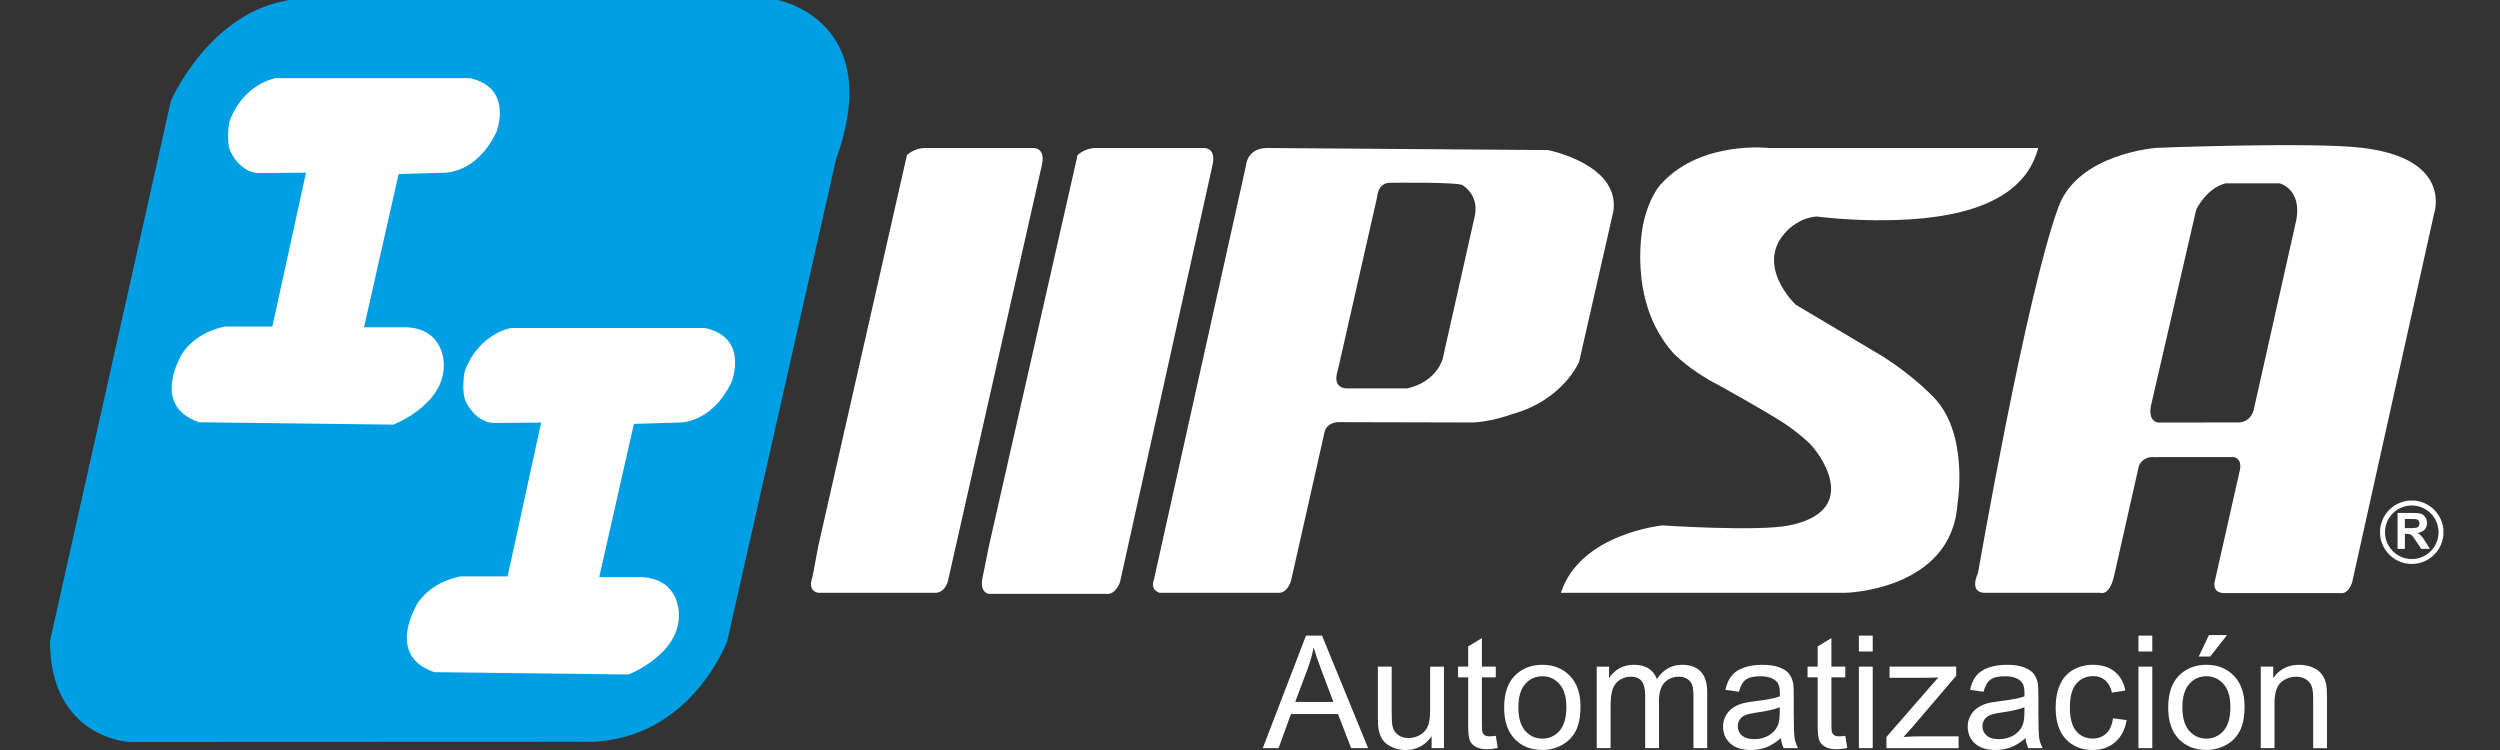
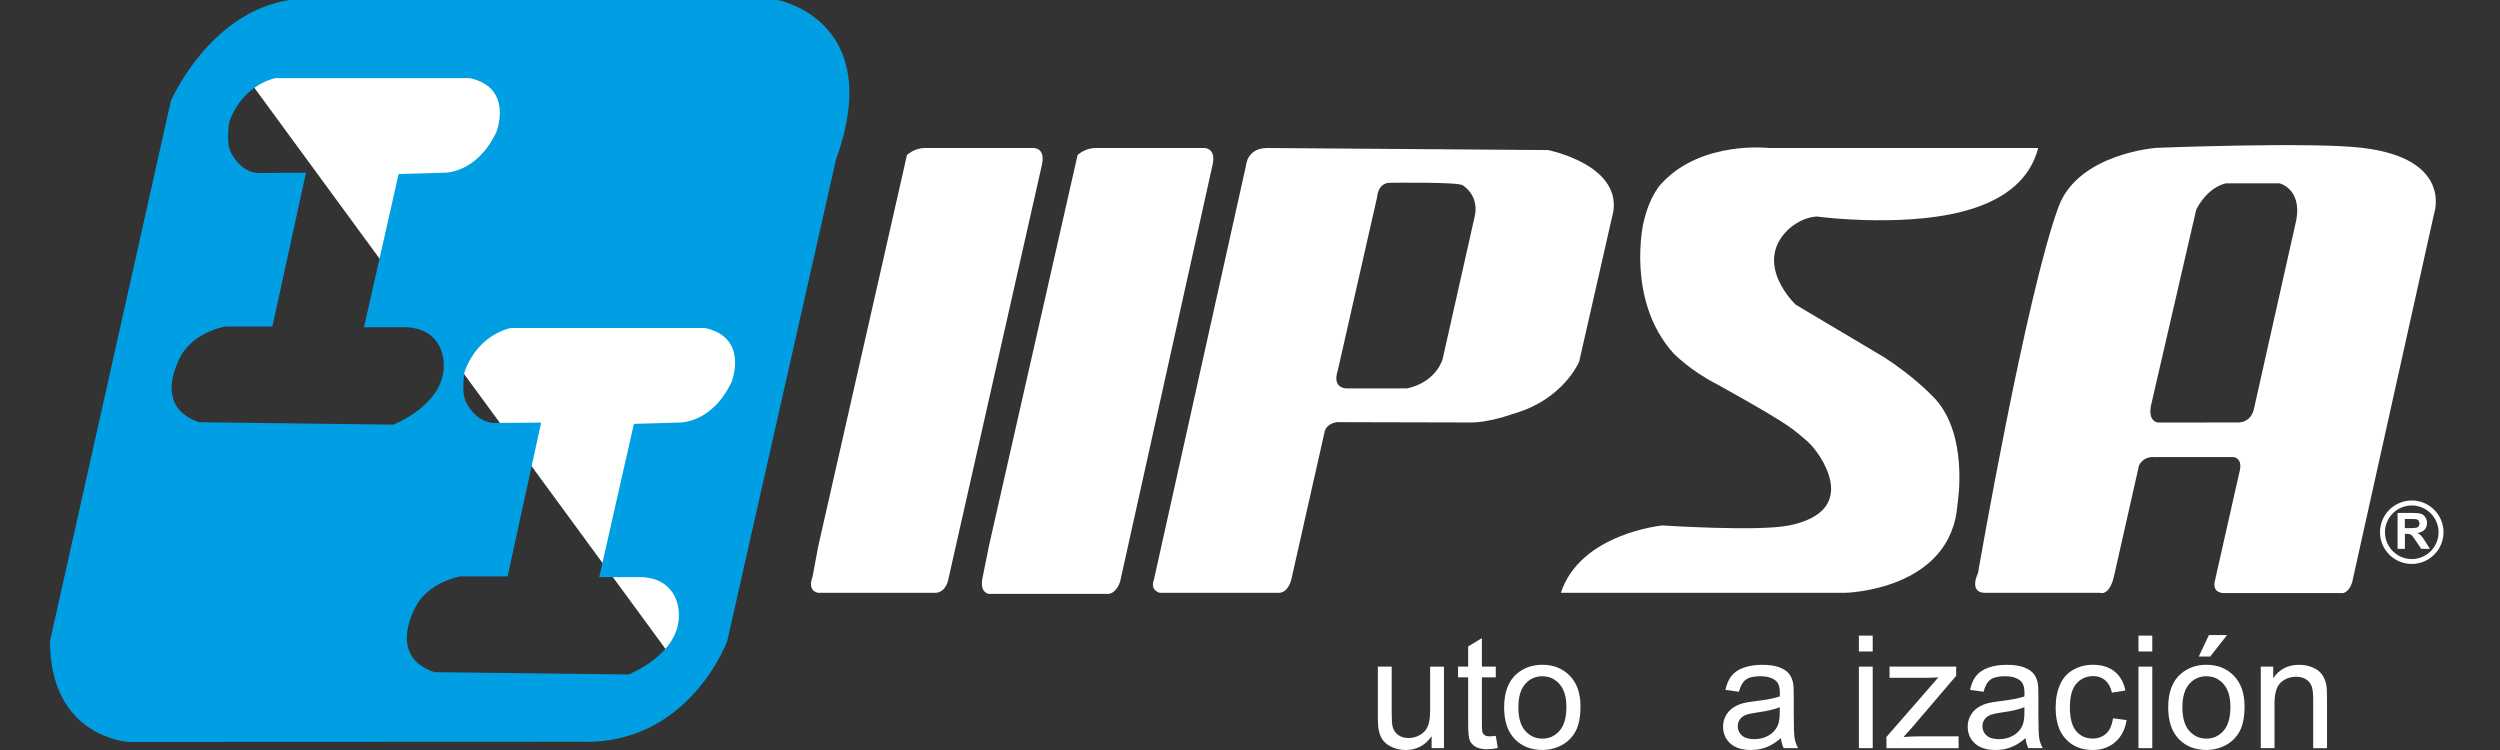
<svg xmlns="http://www.w3.org/2000/svg" width="200" height="60" viewBox="0 0 200 60" fill="none">
  <rect x="0" y="0" width="200" height="60" fill="#333333" stroke="none" />
  <g clip-path="url(#clip0_650_184)">
-     <path d="M18.5 4.5L63.5 6.5L55.5 55L6 53.5L18.5 4.5Z" fill="white" />
+     <path d="M18.5 4.5L63.5 6.5L55.5 55L18.5 4.5Z" fill="white" />
    <path d="M191.807 43.905V41.033H193.029C193.337 41.033 193.558 41.058 193.7 41.109C193.838 41.16 193.95 41.254 194.033 41.385C194.117 41.515 194.16 41.667 194.16 41.838C194.16 42.052 194.095 42.23 193.968 42.371C193.841 42.512 193.653 42.599 193.399 42.636C193.526 42.708 193.627 42.788 193.711 42.879C193.79 42.966 193.903 43.122 194.041 43.346L194.392 43.909H193.7L193.279 43.285C193.13 43.06 193.029 42.922 192.974 42.861C192.92 42.803 192.862 42.763 192.8 42.741C192.739 42.719 192.641 42.708 192.507 42.708H192.391V43.909H191.807V43.905ZM192.387 42.248H192.815C193.094 42.248 193.268 42.237 193.337 42.211C193.406 42.19 193.46 42.146 193.5 42.092C193.54 42.034 193.558 41.961 193.558 41.878C193.558 41.78 193.533 41.704 193.482 41.642C193.431 41.584 193.359 41.544 193.265 41.53C193.217 41.522 193.076 41.519 192.84 41.519H192.387V42.248Z" fill="white" />
    <path d="M195.48 42.578C195.48 43.978 194.345 45.116 192.941 45.116C191.541 45.116 190.402 43.981 190.402 42.578C190.402 41.174 191.538 40.039 192.941 40.039C194.345 40.039 195.48 41.178 195.48 42.578ZM192.941 44.725C194.123 44.725 195.084 43.764 195.084 42.581C195.084 41.399 194.123 40.438 192.941 40.438C191.759 40.438 190.798 41.399 190.798 42.581C190.798 43.76 191.759 44.725 192.941 44.725Z" fill="white" />
-     <path d="M101.021 59.852L104.48 50.85H105.764L109.449 59.852H108.093L107.041 57.124H103.276L102.286 59.852H101.021ZM103.617 56.156H106.671L105.732 53.664C105.445 52.906 105.231 52.283 105.093 51.797C104.977 52.373 104.818 52.946 104.607 53.516L103.617 56.156Z" fill="white" />
    <path d="M114.53 59.851V58.894C114.022 59.63 113.333 60 112.459 60C112.075 60 111.715 59.928 111.382 59.779C111.048 59.63 110.802 59.445 110.638 59.22C110.475 58.999 110.363 58.723 110.297 58.401C110.254 58.183 110.229 57.839 110.229 57.367V53.327H111.335V56.943C111.335 57.519 111.356 57.907 111.404 58.111C111.472 58.401 111.621 58.629 111.846 58.792C112.071 58.959 112.35 59.043 112.68 59.043C113.01 59.043 113.322 58.959 113.612 58.789C113.902 58.618 114.109 58.386 114.229 58.096C114.348 57.806 114.41 57.378 114.41 56.823V53.331H115.516V59.851H114.53Z" fill="white" />
    <path d="M119.662 58.865L119.822 59.84C119.51 59.906 119.234 59.938 118.987 59.938C118.585 59.938 118.277 59.873 118.055 59.746C117.834 59.619 117.678 59.452 117.587 59.246C117.497 59.039 117.453 58.604 117.453 57.94V54.186H116.645V53.327H117.453V51.713L118.552 51.049V53.327H119.662V54.186H118.552V58.005C118.552 58.321 118.57 58.524 118.61 58.615C118.65 58.705 118.712 58.778 118.799 58.829C118.886 58.883 119.013 58.908 119.176 58.908C119.303 58.908 119.462 58.894 119.662 58.865Z" fill="white" />
    <path d="M120.331 56.591C120.331 55.383 120.668 54.488 121.339 53.907C121.898 53.425 122.583 53.182 123.388 53.182C124.284 53.182 125.017 53.476 125.586 54.063C126.156 54.651 126.438 55.463 126.438 56.497C126.438 57.335 126.311 57.998 126.061 58.477C125.807 58.959 125.441 59.333 124.962 59.598C124.48 59.862 123.958 59.997 123.388 59.997C122.474 59.997 121.738 59.703 121.176 59.119C120.614 58.535 120.331 57.694 120.331 56.591ZM121.47 56.591C121.47 57.425 121.651 58.053 122.017 58.466C122.384 58.883 122.841 59.09 123.392 59.09C123.94 59.09 124.397 58.88 124.763 58.463C125.129 58.045 125.311 57.411 125.311 56.555C125.311 55.75 125.129 55.137 124.759 54.724C124.393 54.306 123.936 54.1 123.392 54.1C122.841 54.1 122.38 54.306 122.017 54.72C121.651 55.133 121.47 55.757 121.47 56.591Z" fill="white" />
-     <path d="M127.737 59.852V53.331H128.727V54.245C128.93 53.926 129.202 53.668 129.543 53.472C129.884 53.276 130.272 53.182 130.704 53.182C131.186 53.182 131.585 53.284 131.894 53.483C132.202 53.683 132.423 53.965 132.546 54.325C133.061 53.563 133.732 53.182 134.559 53.182C135.205 53.182 135.705 53.36 136.053 53.719C136.401 54.078 136.576 54.629 136.576 55.373V59.848H135.477V55.739C135.477 55.297 135.44 54.977 135.368 54.782C135.295 54.586 135.165 54.43 134.98 54.314C134.791 54.194 134.57 54.136 134.316 54.136C133.856 54.136 133.478 54.288 133.174 54.593C132.869 54.898 132.72 55.387 132.72 56.058V59.848H131.614V55.612C131.614 55.119 131.524 54.752 131.346 54.506C131.165 54.259 130.871 54.136 130.461 54.136C130.149 54.136 129.863 54.219 129.598 54.383C129.333 54.546 129.144 54.785 129.025 55.101C128.905 55.416 128.847 55.873 128.847 56.464V59.848H127.737V59.852Z" fill="white" />
    <path d="M142.473 59.05C142.064 59.398 141.668 59.645 141.291 59.786C140.91 59.931 140.504 60 140.073 60C139.358 60 138.807 59.826 138.422 59.474C138.038 59.122 137.846 58.676 137.846 58.132C137.846 57.813 137.918 57.523 138.063 57.258C138.208 56.993 138.401 56.783 138.636 56.623C138.872 56.464 139.137 56.344 139.431 56.261C139.648 56.203 139.975 56.148 140.413 56.094C141.306 55.989 141.962 55.862 142.383 55.713C142.386 55.561 142.39 55.467 142.39 55.423C142.39 54.973 142.285 54.654 142.078 54.473C141.795 54.222 141.374 54.099 140.82 54.099C140.297 54.099 139.917 54.19 139.666 54.371C139.42 54.553 139.235 54.875 139.115 55.34L138.034 55.191C138.132 54.727 138.295 54.353 138.52 54.07C138.745 53.787 139.072 53.566 139.496 53.414C139.92 53.261 140.413 53.185 140.976 53.185C141.534 53.185 141.984 53.251 142.332 53.381C142.68 53.512 142.934 53.675 143.101 53.874C143.264 54.07 143.38 54.324 143.445 54.625C143.482 54.814 143.5 55.155 143.5 55.644V57.117C143.5 58.143 143.525 58.792 143.569 59.068C143.616 59.34 143.71 59.601 143.848 59.851H142.695C142.579 59.623 142.502 59.354 142.473 59.05ZM142.379 56.58C141.977 56.743 141.378 56.885 140.573 56.997C140.12 57.062 139.797 57.135 139.608 57.218C139.42 57.302 139.275 57.421 139.173 57.577C139.072 57.737 139.021 57.911 139.021 58.103C139.021 58.397 139.133 58.644 139.354 58.839C139.576 59.035 139.906 59.133 140.334 59.133C140.758 59.133 141.139 59.039 141.469 58.854C141.802 58.665 142.045 58.411 142.201 58.089C142.321 57.838 142.379 57.472 142.379 56.983V56.58Z" fill="white" />
-     <path d="M147.623 58.865L147.782 59.84C147.471 59.906 147.195 59.938 146.948 59.938C146.546 59.938 146.237 59.873 146.016 59.746C145.795 59.619 145.639 59.452 145.548 59.246C145.458 59.039 145.414 58.604 145.414 57.94V54.186H144.605V53.327H145.414V51.713L146.513 51.049V53.327H147.623V54.186H146.513V58.005C146.513 58.321 146.531 58.524 146.571 58.615C146.611 58.705 146.673 58.778 146.76 58.829C146.847 58.883 146.974 58.908 147.137 58.908C147.26 58.908 147.423 58.894 147.623 58.865Z" fill="white" />
    <path d="M148.711 52.119V50.85H149.817V52.119H148.711ZM148.711 59.852V53.331H149.817V59.852H148.711Z" fill="white" />
    <path d="M150.916 59.851V58.955L155.069 54.19C154.597 54.215 154.18 54.226 153.821 54.226H151.163V53.33H156.494V54.063L152.961 58.201L152.28 58.959C152.777 58.923 153.241 58.905 153.672 58.905H156.686V59.855H150.916V59.851Z" fill="white" />
    <path d="M162.044 59.05C161.634 59.398 161.239 59.645 160.861 59.786C160.481 59.931 160.074 60 159.643 60C158.928 60 158.377 59.826 157.993 59.474C157.608 59.122 157.416 58.676 157.416 58.132C157.416 57.813 157.489 57.523 157.634 57.258C157.779 56.993 157.971 56.783 158.207 56.623C158.442 56.464 158.707 56.344 159.001 56.261C159.218 56.203 159.545 56.148 159.984 56.094C160.876 55.989 161.532 55.862 161.953 55.713C161.957 55.561 161.96 55.467 161.96 55.423C161.96 54.973 161.855 54.654 161.648 54.473C161.365 54.222 160.945 54.099 160.39 54.099C159.868 54.099 159.487 54.19 159.237 54.371C158.99 54.553 158.805 54.875 158.685 55.34L157.605 55.191C157.703 54.727 157.866 54.353 158.091 54.07C158.315 53.787 158.642 53.566 159.066 53.414C159.49 53.261 159.984 53.185 160.546 53.185C161.104 53.185 161.554 53.251 161.902 53.381C162.25 53.512 162.504 53.675 162.671 53.874C162.834 54.07 162.95 54.324 163.016 54.625C163.052 54.814 163.07 55.155 163.07 55.644V57.117C163.07 58.143 163.095 58.792 163.139 59.068C163.186 59.34 163.28 59.601 163.418 59.851H162.265C162.152 59.623 162.076 59.354 162.044 59.05ZM161.953 56.58C161.55 56.743 160.952 56.885 160.147 56.997C159.694 57.062 159.371 57.135 159.182 57.218C158.994 57.302 158.849 57.421 158.747 57.577C158.645 57.737 158.595 57.911 158.595 58.103C158.595 58.397 158.707 58.644 158.928 58.839C159.15 59.035 159.48 59.133 159.908 59.133C160.332 59.133 160.713 59.039 161.043 58.854C161.376 58.665 161.619 58.411 161.775 58.089C161.895 57.838 161.953 57.472 161.953 56.983V56.58Z" fill="white" />
    <path d="M169.04 57.465L170.128 57.607C170.008 58.357 169.704 58.941 169.218 59.366C168.728 59.79 168.13 60 167.415 60C166.523 60 165.805 59.71 165.265 59.126C164.721 58.542 164.452 57.708 164.452 56.617C164.452 55.913 164.568 55.297 164.804 54.767C165.036 54.237 165.391 53.842 165.87 53.577C166.345 53.313 166.864 53.182 167.426 53.182C168.133 53.182 168.714 53.36 169.163 53.719C169.613 54.078 169.903 54.586 170.03 55.242L168.957 55.409C168.855 54.97 168.674 54.644 168.413 54.419C168.151 54.198 167.839 54.089 167.47 54.089C166.911 54.089 166.461 54.288 166.113 54.687C165.765 55.086 165.591 55.717 165.591 56.58C165.591 57.454 165.758 58.093 166.095 58.488C166.432 58.883 166.868 59.083 167.408 59.083C167.843 59.083 168.206 58.949 168.496 58.684C168.779 58.426 168.96 58.017 169.04 57.465Z" fill="white" />
    <path d="M171.077 52.119V50.85H172.183V52.119H171.077ZM171.077 59.852V53.331H172.183V59.852H171.077Z" fill="white" />
    <path d="M173.456 56.591C173.456 55.383 173.793 54.487 174.464 53.907C175.023 53.425 175.708 53.182 176.513 53.182C177.409 53.182 178.142 53.476 178.711 54.063C179.281 54.651 179.563 55.463 179.563 56.497C179.563 57.334 179.436 57.998 179.186 58.477C178.932 58.959 178.566 59.333 178.087 59.597C177.605 59.862 177.083 59.996 176.513 59.996C175.599 59.996 174.863 59.703 174.301 59.119C173.739 58.535 173.456 57.694 173.456 56.591ZM174.591 56.591C174.591 57.425 174.773 58.053 175.139 58.466C175.505 58.883 175.962 59.09 176.513 59.09C177.061 59.09 177.518 58.879 177.884 58.462C178.251 58.045 178.432 57.411 178.432 56.555C178.432 55.75 178.251 55.137 177.881 54.723C177.514 54.306 177.057 54.099 176.513 54.099C175.962 54.099 175.502 54.306 175.139 54.72C174.773 55.133 174.591 55.757 174.591 56.591ZM175.9 52.522L176.716 50.803H178.167L176.818 52.522H175.9Z" fill="white" />
    <path d="M180.862 59.851V53.33H181.856V54.259C182.335 53.544 183.027 53.185 183.93 53.185C184.322 53.185 184.685 53.254 185.015 53.396C185.345 53.537 185.592 53.722 185.755 53.954C185.918 54.183 186.034 54.455 186.099 54.77C186.139 54.973 186.161 55.332 186.161 55.844V59.855H185.055V55.887C185.055 55.438 185.011 55.1 184.924 54.875C184.837 54.651 184.685 54.473 184.467 54.339C184.25 54.204 183.992 54.139 183.695 54.139C183.223 54.139 182.817 54.288 182.476 54.589C182.135 54.886 181.961 55.456 181.961 56.29V59.851H180.862Z" fill="white" />
    <path d="M65.462 43.688L72.556 12.407C72.556 12.407 73.121 11.841 74.006 11.841H82.634C82.634 11.841 83.657 11.762 83.36 13.158L75.834 46.484C75.834 46.484 75.646 47.343 74.895 47.423H65.462C65.462 47.423 64.548 47.343 65.005 46.132L65.462 43.688Z" fill="white" />
    <path d="M79.113 43.688L86.207 12.407C86.207 12.407 86.773 11.841 87.658 11.841H96.286C96.286 11.841 97.308 11.762 97.011 13.158L89.609 46.535C89.264 47.528 88.669 47.525 88.582 47.51H79.102C79.102 47.51 78.315 47.43 78.62 46.139L79.113 43.688Z" fill="white" />
    <path d="M92.31 46.389L99.687 13.212C99.687 13.212 99.767 11.841 101.381 11.841L123.833 12.005C123.833 12.005 129.596 13.132 129.074 16.882L126.332 28.934C126.332 28.934 125.07 31.998 120.983 33.126C120.983 33.126 119.046 33.852 117.461 33.797L106.98 33.772C106.98 33.772 106.2 33.826 105.986 34.472L103.299 46.389C103.299 46.389 103.092 47.329 102.385 47.423H92.774C92.774 47.423 91.987 47.234 92.31 46.389ZM107.024 29.63C106.541 31.096 107.709 31.07 107.709 31.07H112.587C114.926 30.548 115.409 28.731 115.409 28.731L117.947 17.445C118.43 15.631 117.019 14.826 117.019 14.826C116.696 14.543 111.213 14.623 111.213 14.623C110.204 14.612 110.164 15.791 110.164 15.791L107.024 29.63Z" fill="white" />
    <path d="M163.056 11.841H141.528C141.528 11.841 136.185 11.218 132.998 14.601C132.998 14.601 131.993 15.49 131.467 17.869C131.467 17.869 130.074 24.009 133.864 28.249C133.864 28.249 135.195 29.641 137.371 30.747C137.371 30.747 141.771 33.17 143.134 34.135C143.606 34.468 144.52 35.197 144.908 35.625C146.01 36.847 148.585 40.924 143.134 42.034C140.65 42.541 132.994 42.034 132.994 42.034C132.994 42.034 126.43 42.665 124.87 47.423H147.646C147.646 47.423 156.111 47.234 156.597 40.34C156.597 40.34 157.605 34.494 154.5 31.592C154.5 31.592 153.089 30.102 150.71 28.568L143.656 24.375C143.656 24.375 140.229 21.151 143.011 18.409C143.011 18.409 143.979 17.401 145.35 17.321C145.35 17.321 147.33 17.593 149.971 17.619C154.899 17.666 161.725 16.973 163.056 11.841Z" fill="white" />
    <path d="M164.682 16.545C166.263 12.258 172.53 11.827 172.53 11.827C172.53 11.827 184.893 11.341 188.977 11.827C196.281 12.697 194.729 17.082 194.729 17.082L188.172 46.589C187.824 47.597 187.272 47.445 187.272 47.445H177.868C176.889 47.387 177.197 46.444 177.197 46.444L179.145 37.805C179.482 36.637 178.688 36.565 178.688 36.565L172.334 36.568C171.38 36.503 171.112 37.268 171.112 37.268L169.124 46.081C168.747 47.72 168.022 47.426 168.022 47.426H158.723C157.486 47.347 158.241 45.842 158.241 45.842C158.241 45.842 162.088 23.581 164.682 16.545ZM172.102 32.347C171.779 33.743 172.639 33.805 172.639 33.805L178.818 33.797C180.164 33.906 180.324 32.669 180.324 32.669L183.711 17.568C184.142 15.095 182.365 14.666 182.365 14.666H178.064C176.505 15.044 175.699 16.763 175.699 16.763L172.102 32.347Z" fill="white" />
    <path d="M62.209 0H23.189C16.737 0.965 13.672 8.066 13.672 8.066L4 51.282C4 59.021 10.289 59.355 10.289 59.355L46.403 59.34C55.115 59.666 58.179 51.282 58.179 51.282L66.883 12.744C70.916 1.614 62.209 0 62.209 0ZM15.932 33.779C11.903 32.412 14.637 28.19 14.637 28.19C15.848 26.442 18.028 26.123 18.028 26.123H21.789L24.48 13.814L20.665 13.843C19.192 13.771 18.485 12.215 18.485 12.215C18.046 11.428 18.344 9.756 18.344 9.756C19.435 6.691 22.054 6.249 22.054 6.249H37.576C41.123 7.014 39.709 10.568 39.709 10.568C38.095 13.952 35.494 13.818 35.494 13.818L31.889 13.923L29.122 26.181H32.571C35.603 26.366 35.502 29.162 35.502 29.162C35.585 32.39 31.465 33.971 31.465 33.971L15.932 33.779ZM58.531 30.548C56.917 33.939 54.31 33.804 54.31 33.804L50.712 33.91L47.938 46.168H51.379C54.418 46.353 54.31 49.149 54.31 49.149C54.393 52.377 50.28 53.958 50.28 53.958L34.744 53.773C30.714 52.399 33.456 48.184 33.456 48.184C34.667 46.436 36.84 46.11 36.84 46.11H40.608L43.292 33.808L39.487 33.837C38.015 33.754 37.308 32.209 37.308 32.209C36.861 31.422 37.166 29.75 37.166 29.75C38.251 26.685 40.876 26.239 40.876 26.239H56.391C59.942 27.001 58.531 30.548 58.531 30.548Z" fill="#009FE3" />
  </g>
  <defs>
    <clipPath id="clip0_650_184">
      <rect width="200" height="60" fill="white" />
    </clipPath>
  </defs>
</svg>